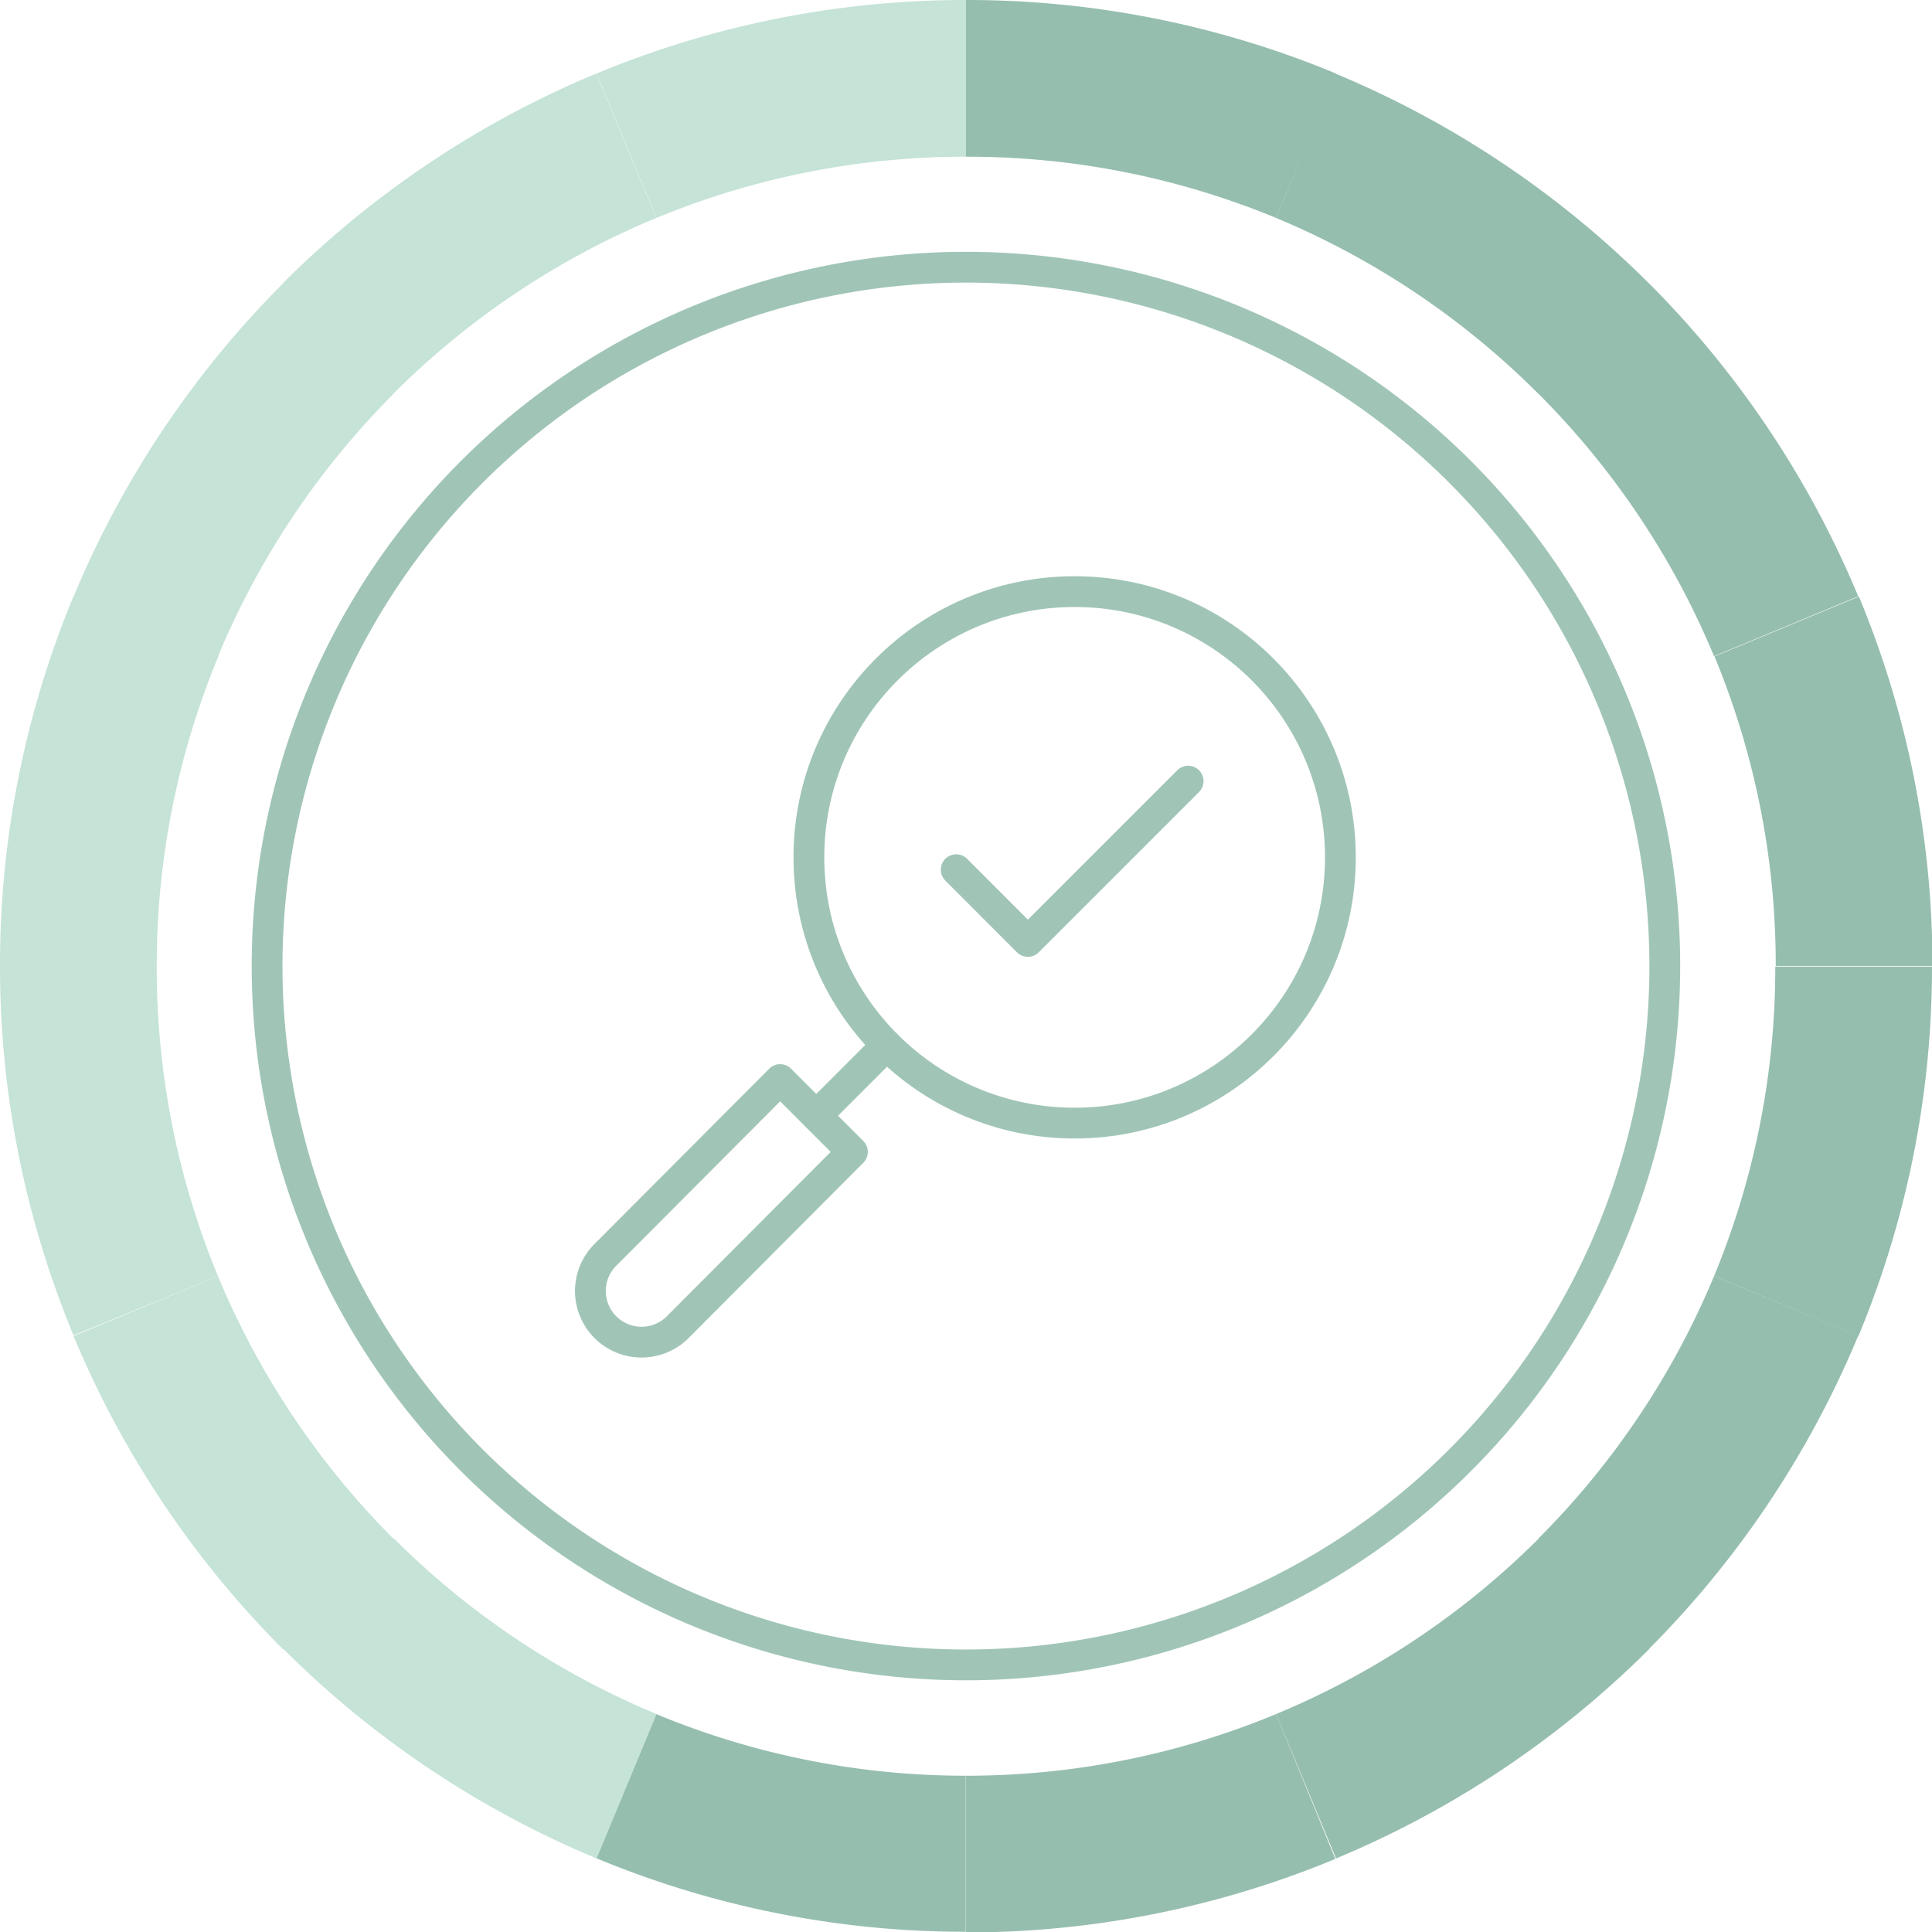
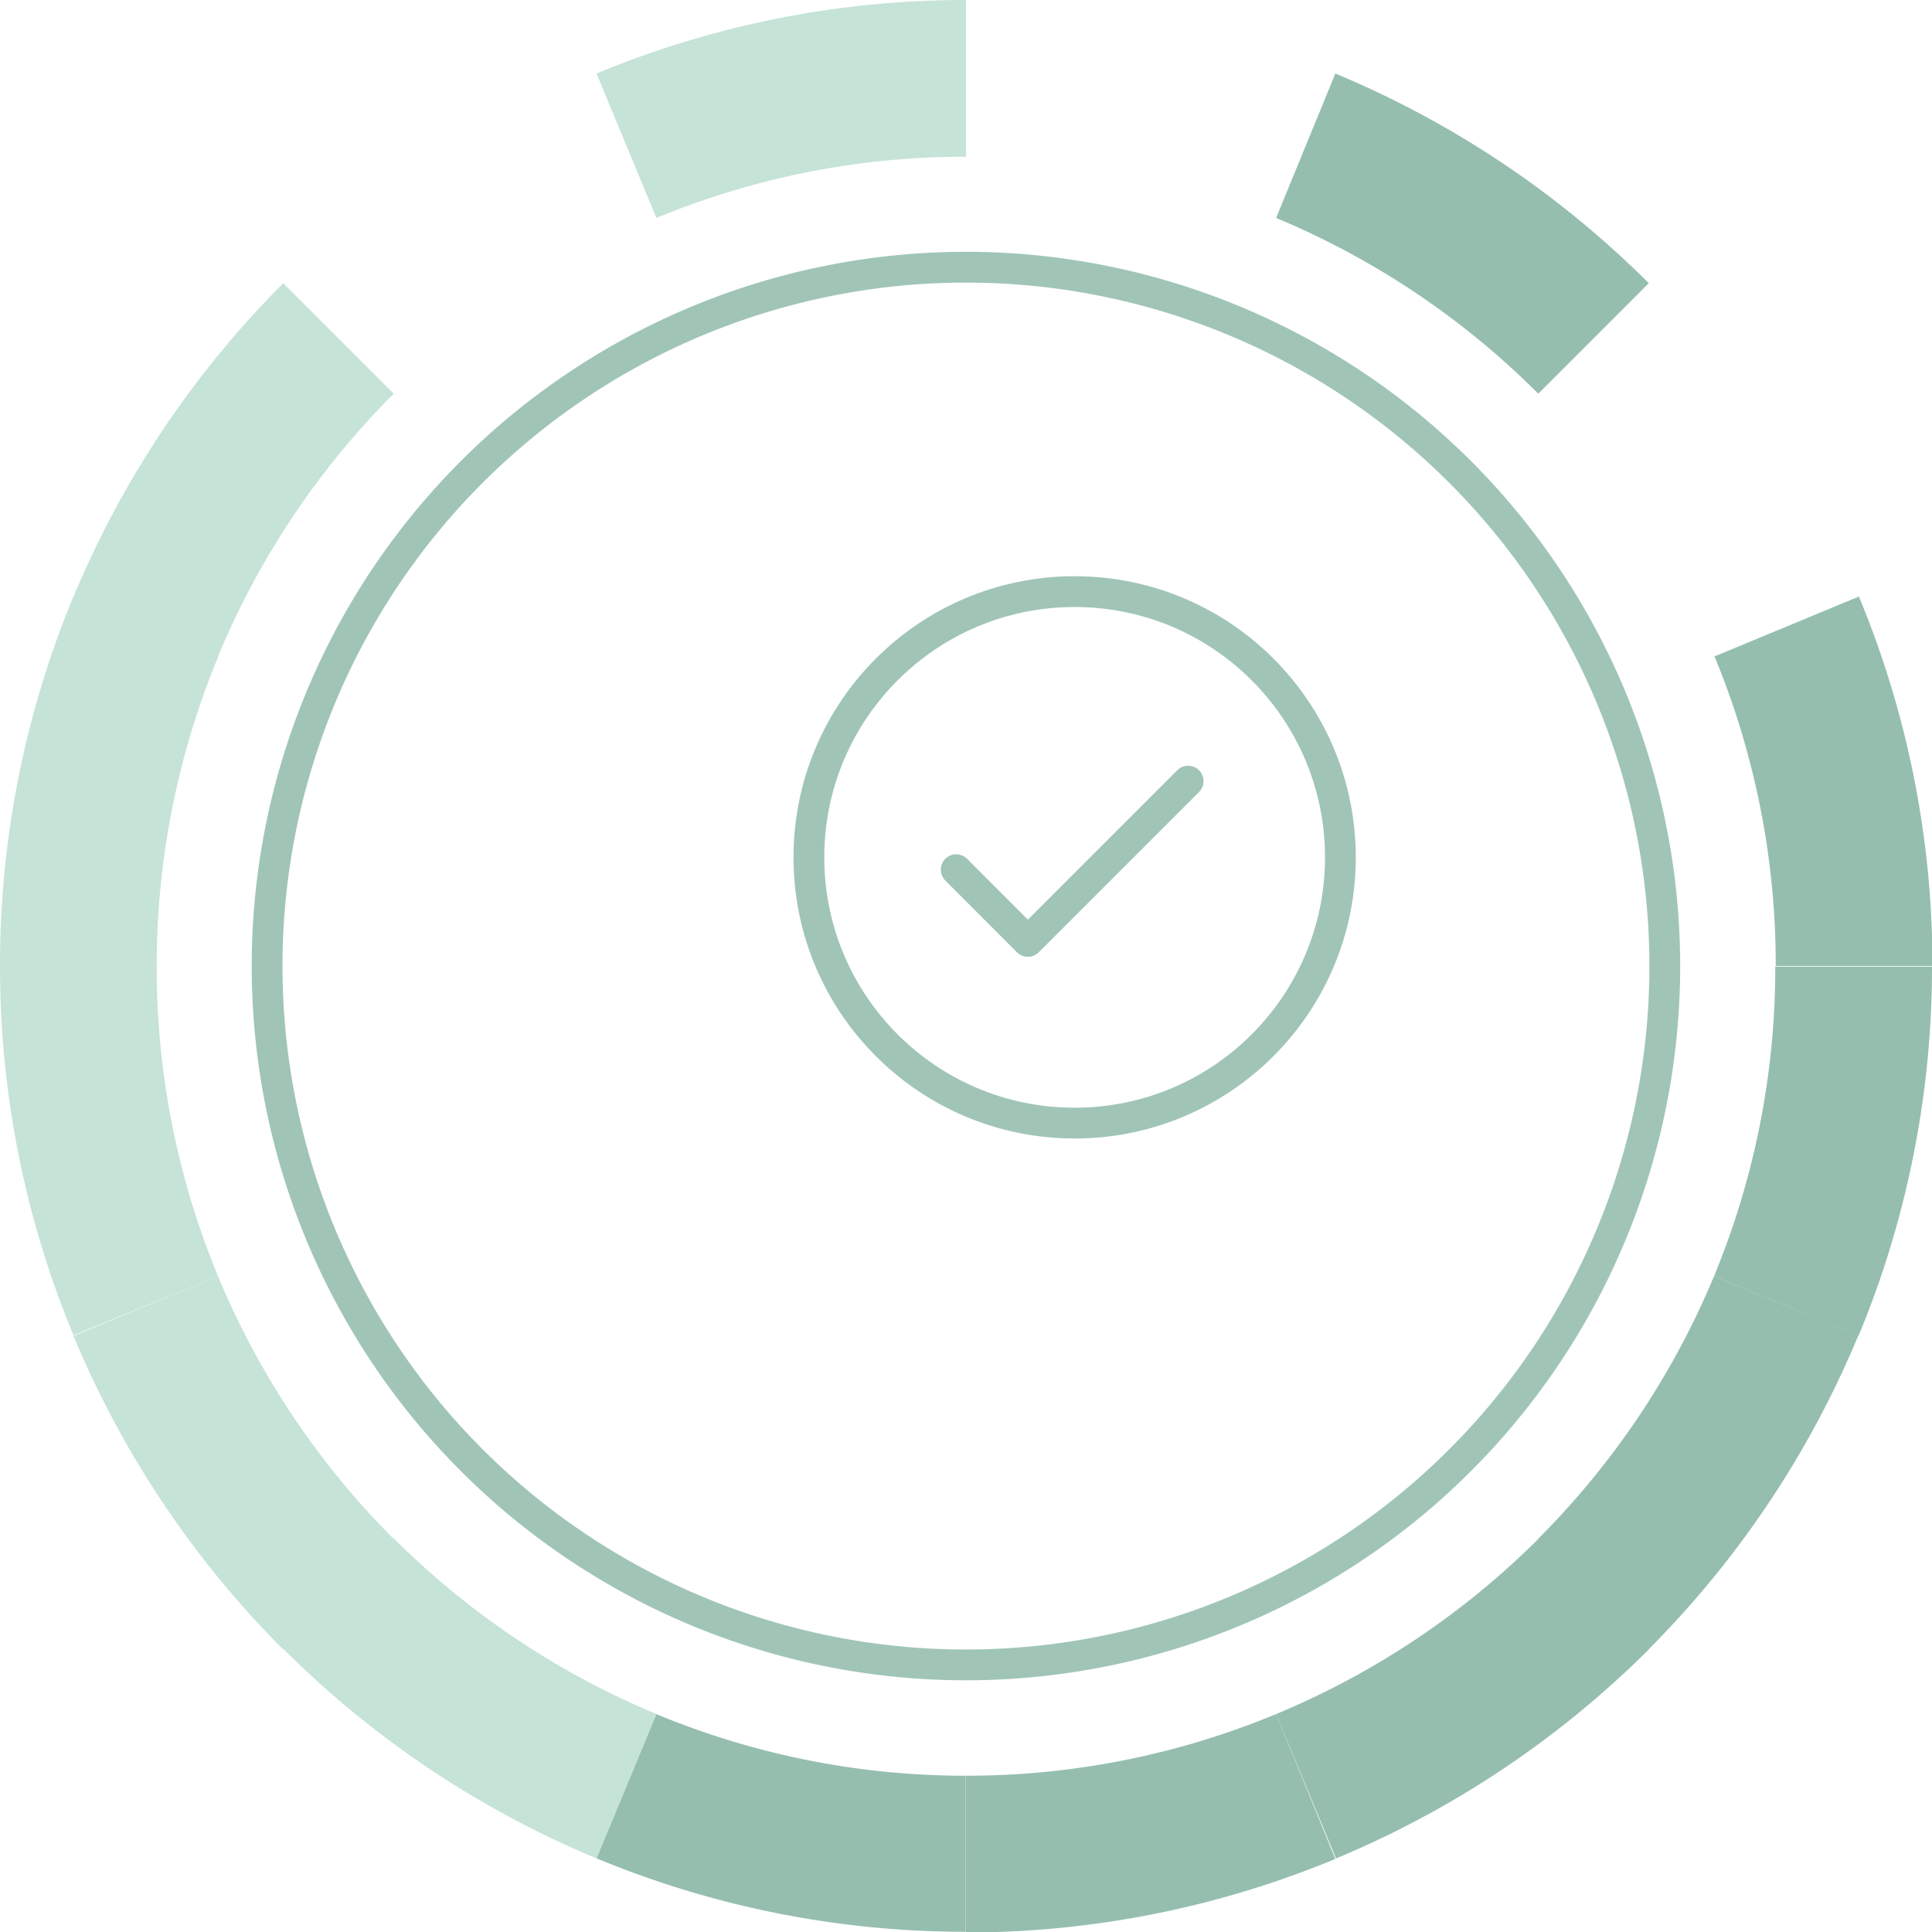
<svg xmlns="http://www.w3.org/2000/svg" viewBox="0 0 172.59 172.59">
  <defs>
    <style>.cls-1{fill:#95beae;}.cls-2{fill:#c5e3d6;}.cls-3,.cls-4{fill:none;stroke:#a0c5b6;stroke-width:2.75px;}.cls-3{stroke-miterlimit:10;}.cls-4{stroke-linecap:round;stroke-linejoin:round;}</style>
  </defs>
  <g id="Capa_2" data-name="Capa 2">
    <g id="Gràfica">
      <path class="cls-1" d="M86.29,158.63a72,72,0,0,1-27.67-5.51L53.27,166a85.85,85.85,0,0,0,33,6.57h0v-14Z" />
      <path class="cls-1" d="M114,153.12l5.35,12.9a86.79,86.79,0,0,0,28-18.73l-9.87-9.87A72.6,72.6,0,0,1,114,153.12Z" />
      <path class="cls-1" d="M86.29,158.63v14a85.86,85.86,0,0,0,33-6.57L114,153.12A72.06,72.06,0,0,1,86.29,158.63Z" />
      <path class="cls-1" d="M166,119.32,153.12,114a72.6,72.6,0,0,1-15.7,23.45l9.87,9.87A86.79,86.79,0,0,0,166,119.32Z" />
-       <path class="cls-1" d="M153.12,58.62,166,53.27a86.79,86.79,0,0,0-18.73-28l-9.87,9.87A72.6,72.6,0,0,1,153.12,58.62Z" />
      <path class="cls-1" d="M153.12,114l12.9,5.35a85.86,85.86,0,0,0,6.57-33h-14A72.06,72.06,0,0,1,153.12,114Z" />
      <path class="cls-1" d="M137.42,35.17l9.87-9.87a86.79,86.79,0,0,0-28-18.73L114,19.47A72.6,72.6,0,0,1,137.42,35.17Z" />
      <path class="cls-1" d="M158.63,86.29h14a85.85,85.85,0,0,0-6.57-33l-12.9,5.35A72,72,0,0,1,158.63,86.29Z" />
-       <path class="cls-2" d="M19.47,114l-12.9,5.35a86.79,86.79,0,0,0,18.73,28l9.87-9.87A72.6,72.6,0,0,1,19.47,114Z" />
+       <path class="cls-2" d="M19.47,114l-12.9,5.35a86.79,86.79,0,0,0,18.73,28l9.87-9.87A72.6,72.6,0,0,1,19.47,114" />
      <path class="cls-2" d="M35.17,137.42l-9.87,9.87a86.79,86.79,0,0,0,28,18.73l5.35-12.9A72.6,72.6,0,0,1,35.17,137.42Z" />
      <path class="cls-2" d="M14,86.29H0a85.86,85.86,0,0,0,6.57,33L19.47,114A72.06,72.06,0,0,1,14,86.29Z" />
      <path class="cls-2" d="M86.29,14h0V0h0a85.85,85.85,0,0,0-33,6.57l5.35,12.9A72,72,0,0,1,86.29,14Z" />
      <path class="cls-2" d="M14,86.29a72,72,0,0,1,5.51-27.67L6.57,53.27A85.85,85.85,0,0,0,0,86.29H14Z" />
      <path class="cls-2" d="M35.17,35.17,25.3,25.3a86.79,86.79,0,0,0-18.73,28l12.9,5.35A72.6,72.6,0,0,1,35.17,35.17Z" />
-       <path class="cls-2" d="M58.62,19.47,53.27,6.57a86.79,86.79,0,0,0-28,18.73l9.87,9.87A72.6,72.6,0,0,1,58.62,19.47Z" />
-       <path class="cls-1" d="M114,19.47l5.35-12.9A85.86,85.86,0,0,0,86.29,0V14A72.06,72.06,0,0,1,114,19.47Z" />
      <path class="cls-3" d="M148.72,86.29A62.43,62.43,0,1,1,86.29,23.87,62.43,62.43,0,0,1,148.72,86.29Z" />
      <circle class="cls-4" cx="96" cy="76.59" r="23.74" />
-       <path class="cls-4" d="M69.69,96.44,54.18,112a4.57,4.57,0,1,0,6.46,6.46L76.15,102.9Z" />
-       <line class="cls-4" x1="79.21" y1="93.38" x2="72.92" y2="99.67" />
      <polyline class="cls-4" points="85.42 77.69 91.82 84.1 106.14 69.78" />
    </g>
  </g>
</svg>